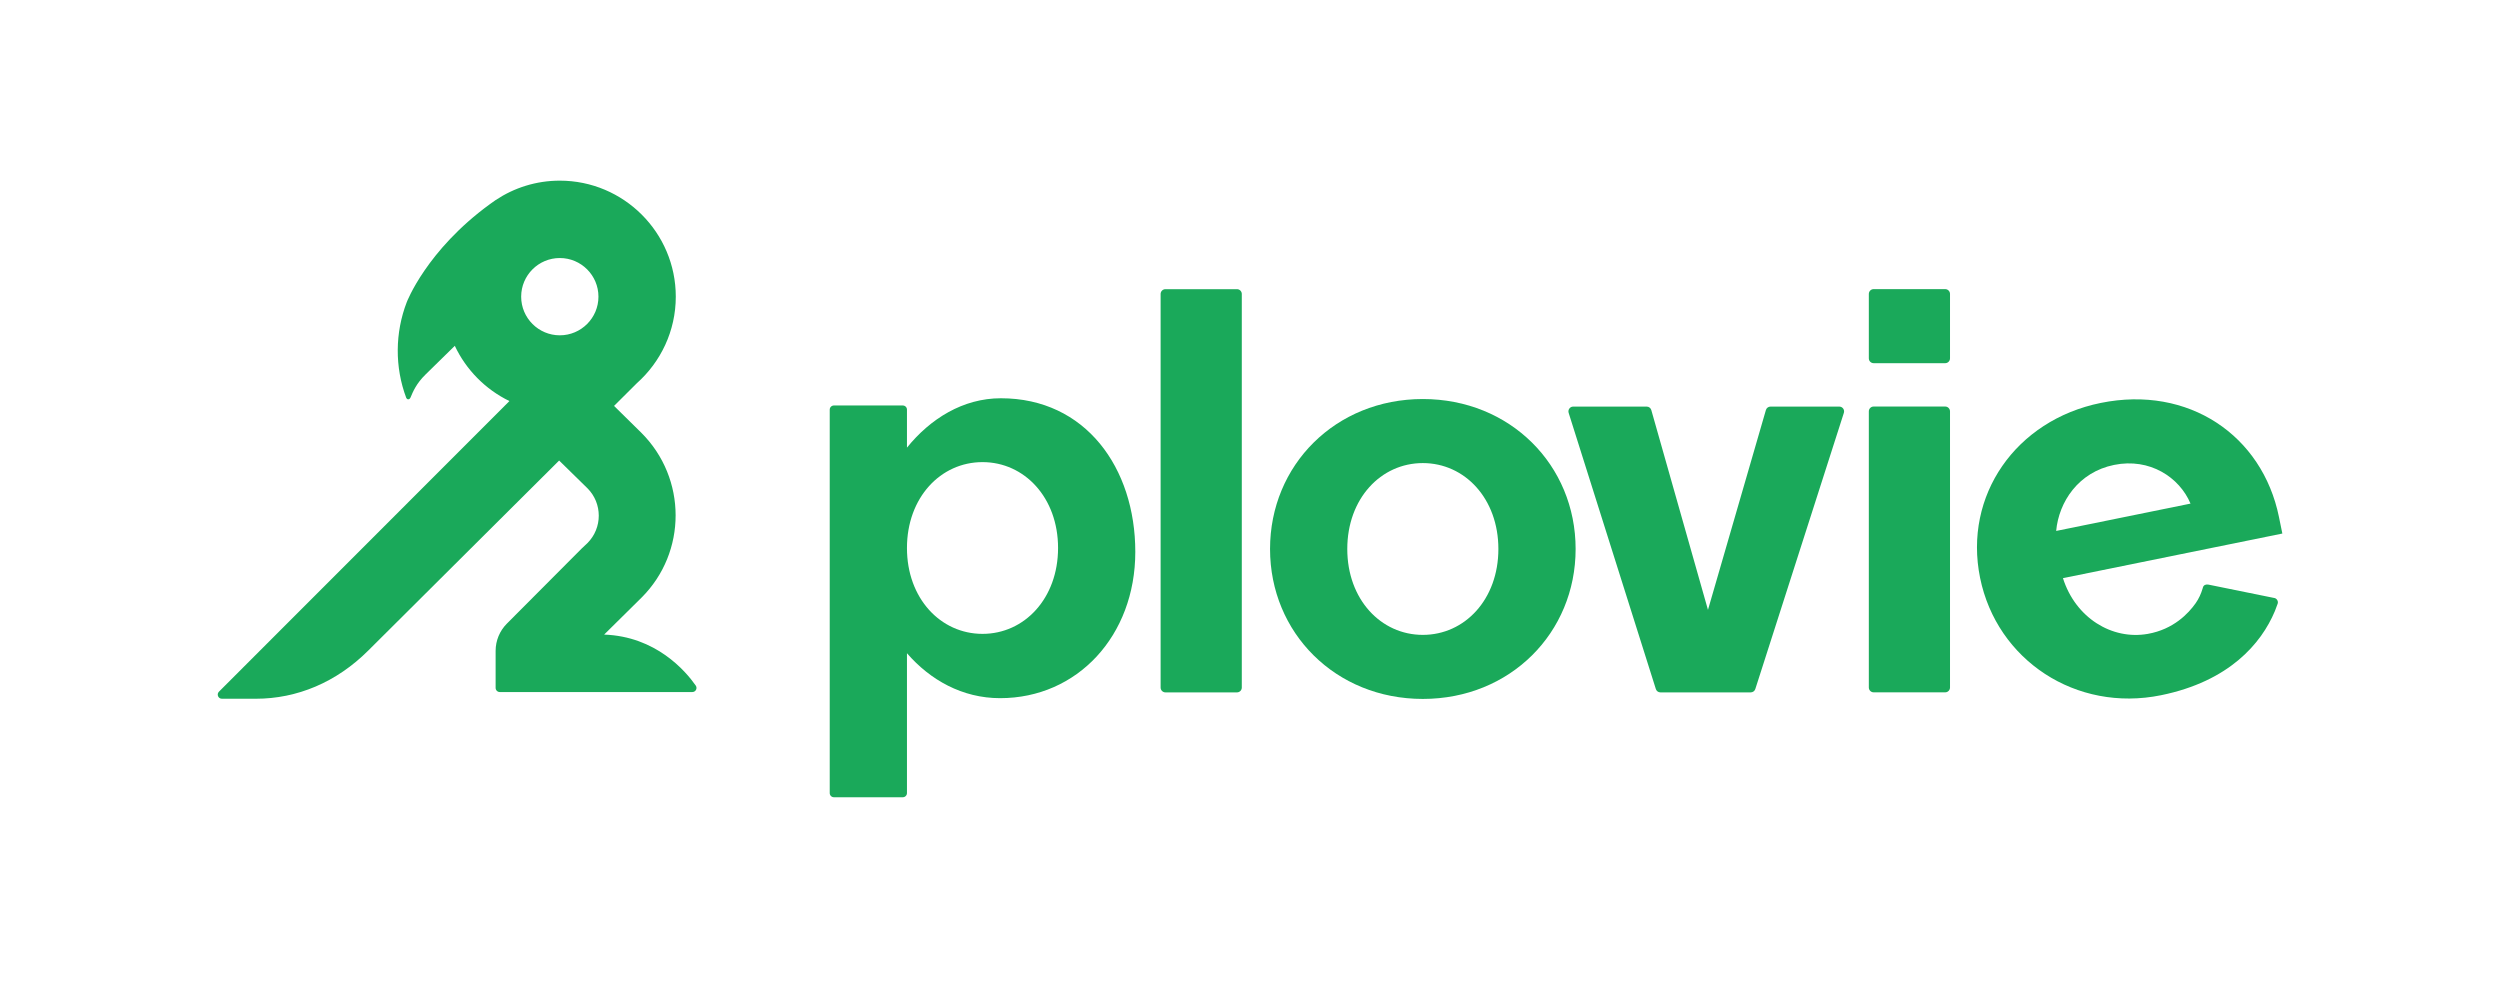
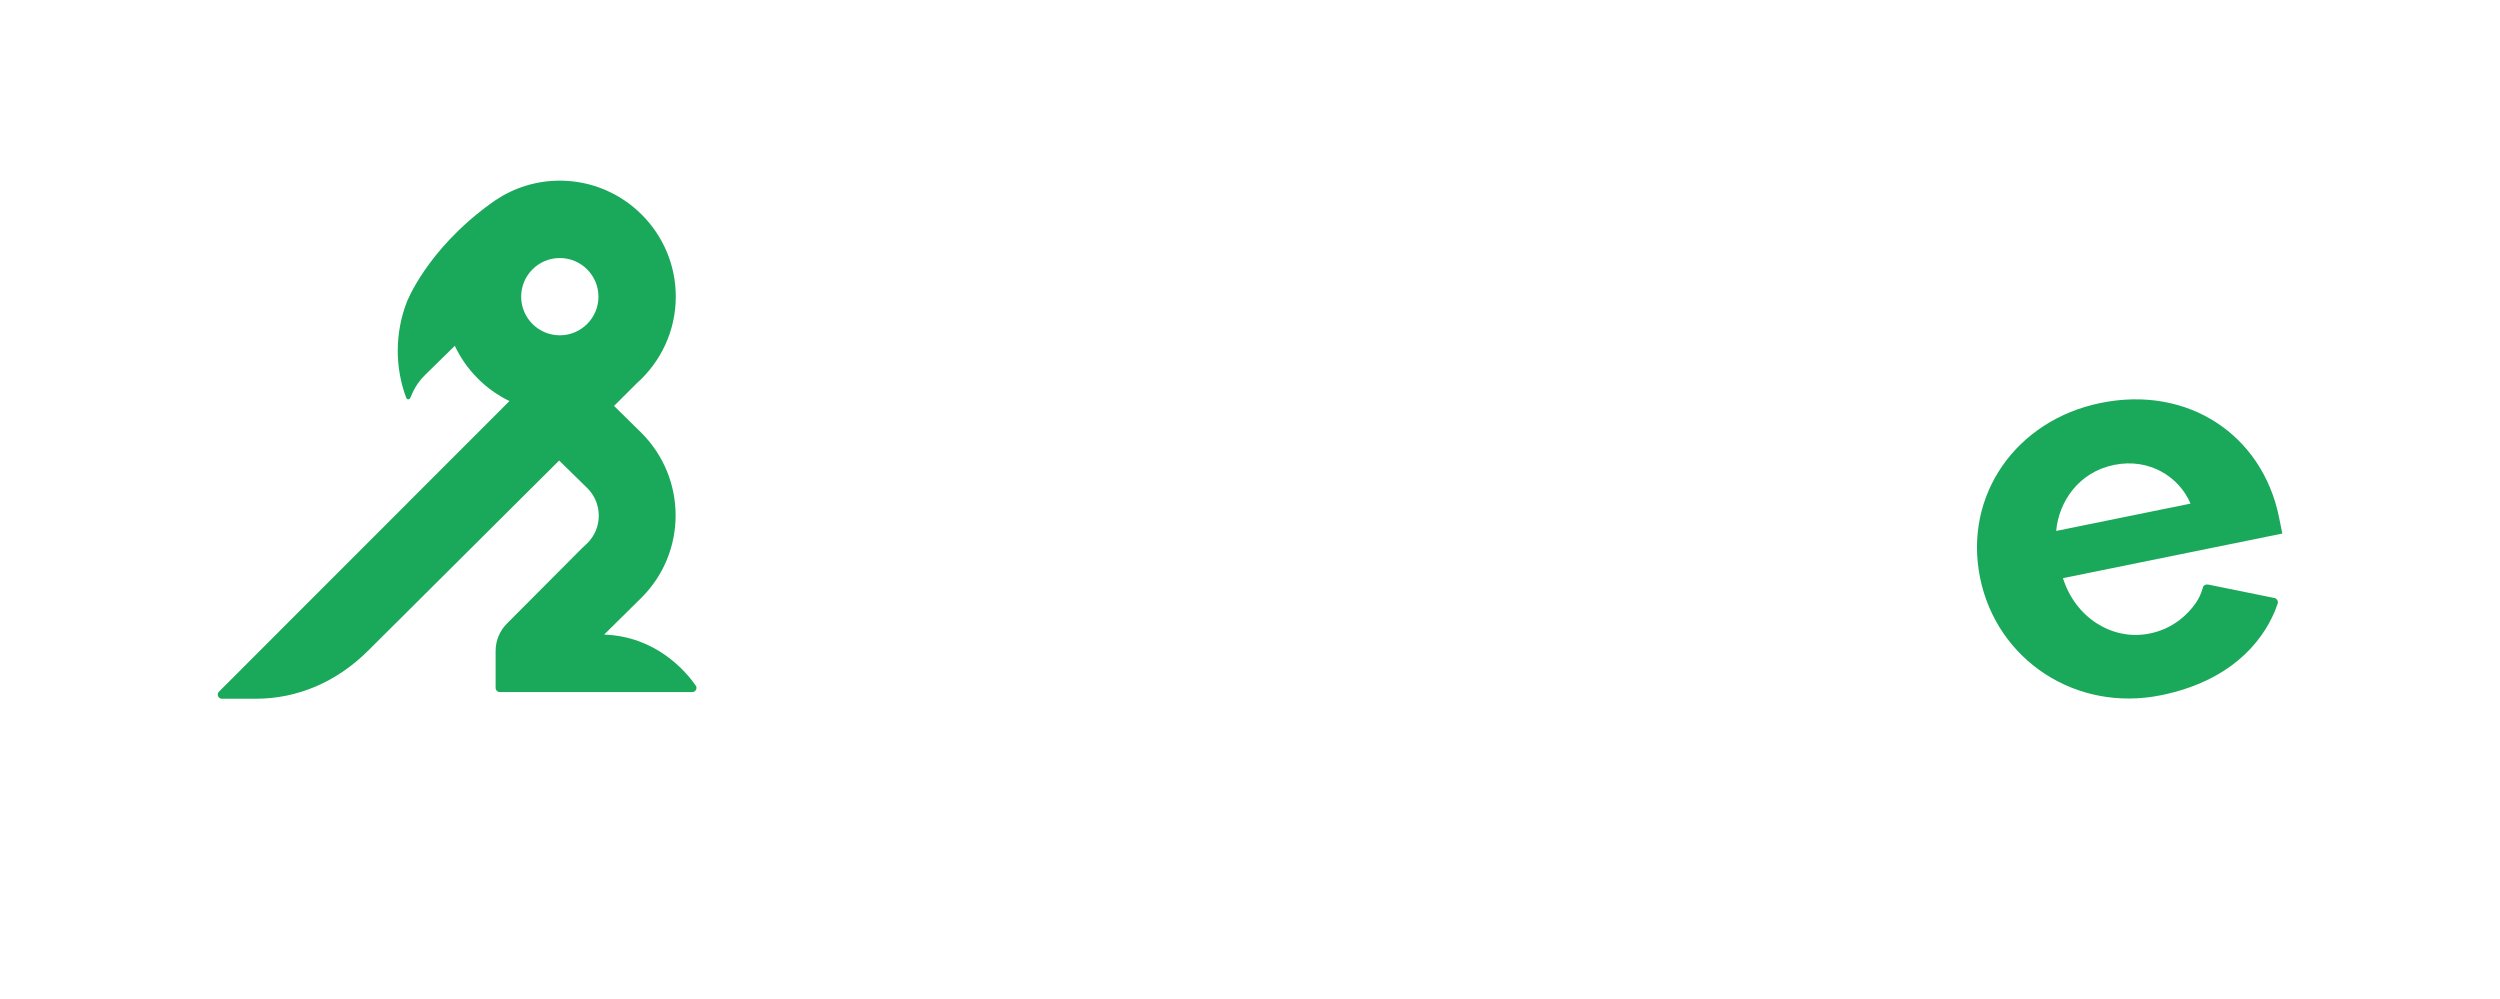
<svg xmlns="http://www.w3.org/2000/svg" id="horizontal" viewBox="0 0 519.51 207.61">
  <defs>
    <style>.cls-1{fill:#1aa95a;}</style>
  </defs>
  <path class="cls-1" d="M125.54,131.87l7.79-7.7c9.43-9.42,9.43-24.76-.05-34.23l-5.68-5.59,4.73-4.71c4.96-4.42,8.1-10.85,8.1-18,0-13.29-10.81-24.1-24.1-24.1-4.91,0-9.49,1.48-13.3,4.02-.01,0-.02.01-.04.02-.01,0-.02.01-.03.02-.39.26-.77.53-1.14.81-13.21,9.61-17.3,20.39-17.3,20.39-2.43,6.31-2.52,13.46-.09,19.91.09.15.22.27.41.27.26,0,.4-.22.5-.45,0,0,0,0,0,0,.44-1.06,1.15-2.82,3.1-4.72.77-.75,2.12-2.08,3.95-3.87.67-.66,1.39-1.36,2.12-2.08,2.35,5,6.38,9.07,11.35,11.48l-60.36,60.39c-.54.54-.16,1.47.61,1.47h7.05c8.55,0,16.75-3.4,23.39-10.04l39.64-39.46,5.88,5.76c3.14,3.14,3.14,8.25,0,11.4l-1.14,1.07-15.61,15.67c-1.49,1.5-2.33,3.53-2.33,5.65v7.7c0,.47.39.86.86.86h40.02c.7,0,1.11-.78.7-1.36-2.14-3.05-8.29-10.2-19.03-10.58ZM124.36,61.65c0,4.43-3.6,8.03-8.03,8.03s-8.03-3.6-8.03-8.03,3.6-8.03,8.03-8.03,8.03,3.6,8.03,8.03Z" />
-   <path class="cls-1" d="M235.92,114.68c0-17.45-10.34-31.92-27.93-31.92-7.88,0-14.66,4.25-19.52,10.26v-7.9c0-.48-.39-.86-.86-.86h-14.33c-.47,0-.86.39-.86.86v79.69c0,.47.39.86.86.86h14.33c.47,0,.86-.39.86-.86v-29.07c4.81,5.56,11.51,9.34,19.35,9.34,16.05,0,28.1-12.96,28.1-30.4ZM219.87,113.87c0,10.47-6.98,17.85-15.7,17.85s-15.7-7.38-15.7-17.84h0c0-10.47,6.98-17.85,15.7-17.85s15.7,7.38,15.7,17.84Z" />
-   <path class="cls-1" d="M242.18,60.09h14.87c.55,0,1,.45,1,1v81.79c0,.55-.45,1-1,1h-14.87c-.55,0-1-.45-1-1V61.09c0-.55.45-1,1-1Z" />
-   <path class="cls-1" d="M295.67,82.92c-18.14,0-31.75,13.72-31.75,31.16s13.61,31.16,31.75,31.16,31.75-13.72,31.75-31.16-13.61-31.16-31.75-31.16ZM295.67,131.93c-8.72,0-15.7-7.38-15.7-17.85s6.98-17.85,15.7-17.85,15.7,7.38,15.7,17.85-6.98,17.85-15.7,17.85Z" />
-   <path class="cls-1" d="M326.93,84.49h15.26c.45,0,.84.3.96.73l12.45,43.9h-1.37l12.73-43.91c.12-.43.52-.72.96-.72h14.29c.68,0,1.16.66.95,1.31l-18.4,57.39c-.13.41-.52.69-.95.69h-18.77c-.44,0-.82-.28-.95-.7l-18.12-57.39c-.2-.64.28-1.3.95-1.3Z" />
-   <path class="cls-1" d="M389.35,60.08h14.87c.55,0,1,.45,1,1v13.39c0,.55-.45,1-1,1h-14.87c-.55,0-1-.45-1-1v-13.39c0-.55.45-1,1-1ZM389.35,84.48h14.87c.55,0,1,.45,1,1v57.39c0,.55-.45,1-1,1h-14.87c-.55,0-1-.45-1-1v-57.39c0-.55.45-1,1-1Z" />
  <path class="cls-1" d="M473.58,107.44c-3.46-16.98-18.8-27.42-37.03-23.71-17.67,3.59-28.56,19.25-25.08,36.35s19.94,27.99,37.6,24.39c14.14-2.88,20.82-10.73,23.63-17.42.02-.05.07-.17.07-.17,0,0,.36-.91.54-1.44s-.21-1.14-.77-1.19l-13.63-2.77c-.5-.1-1,.09-1.13.58l-.07.24c-.32,1.08-.79,2.11-1.44,3.04-1.5,2.13-4.61,5.44-9.95,6.38-7.44,1.32-15.03-3.34-17.63-11.58l45.59-9.27-.7-3.42ZM427.28,110.33c.55-6.05,4.64-12.22,12.04-13.72,7.41-1.51,13.58,2.58,15.88,8.04l-27.92,5.68Z" />
</svg>